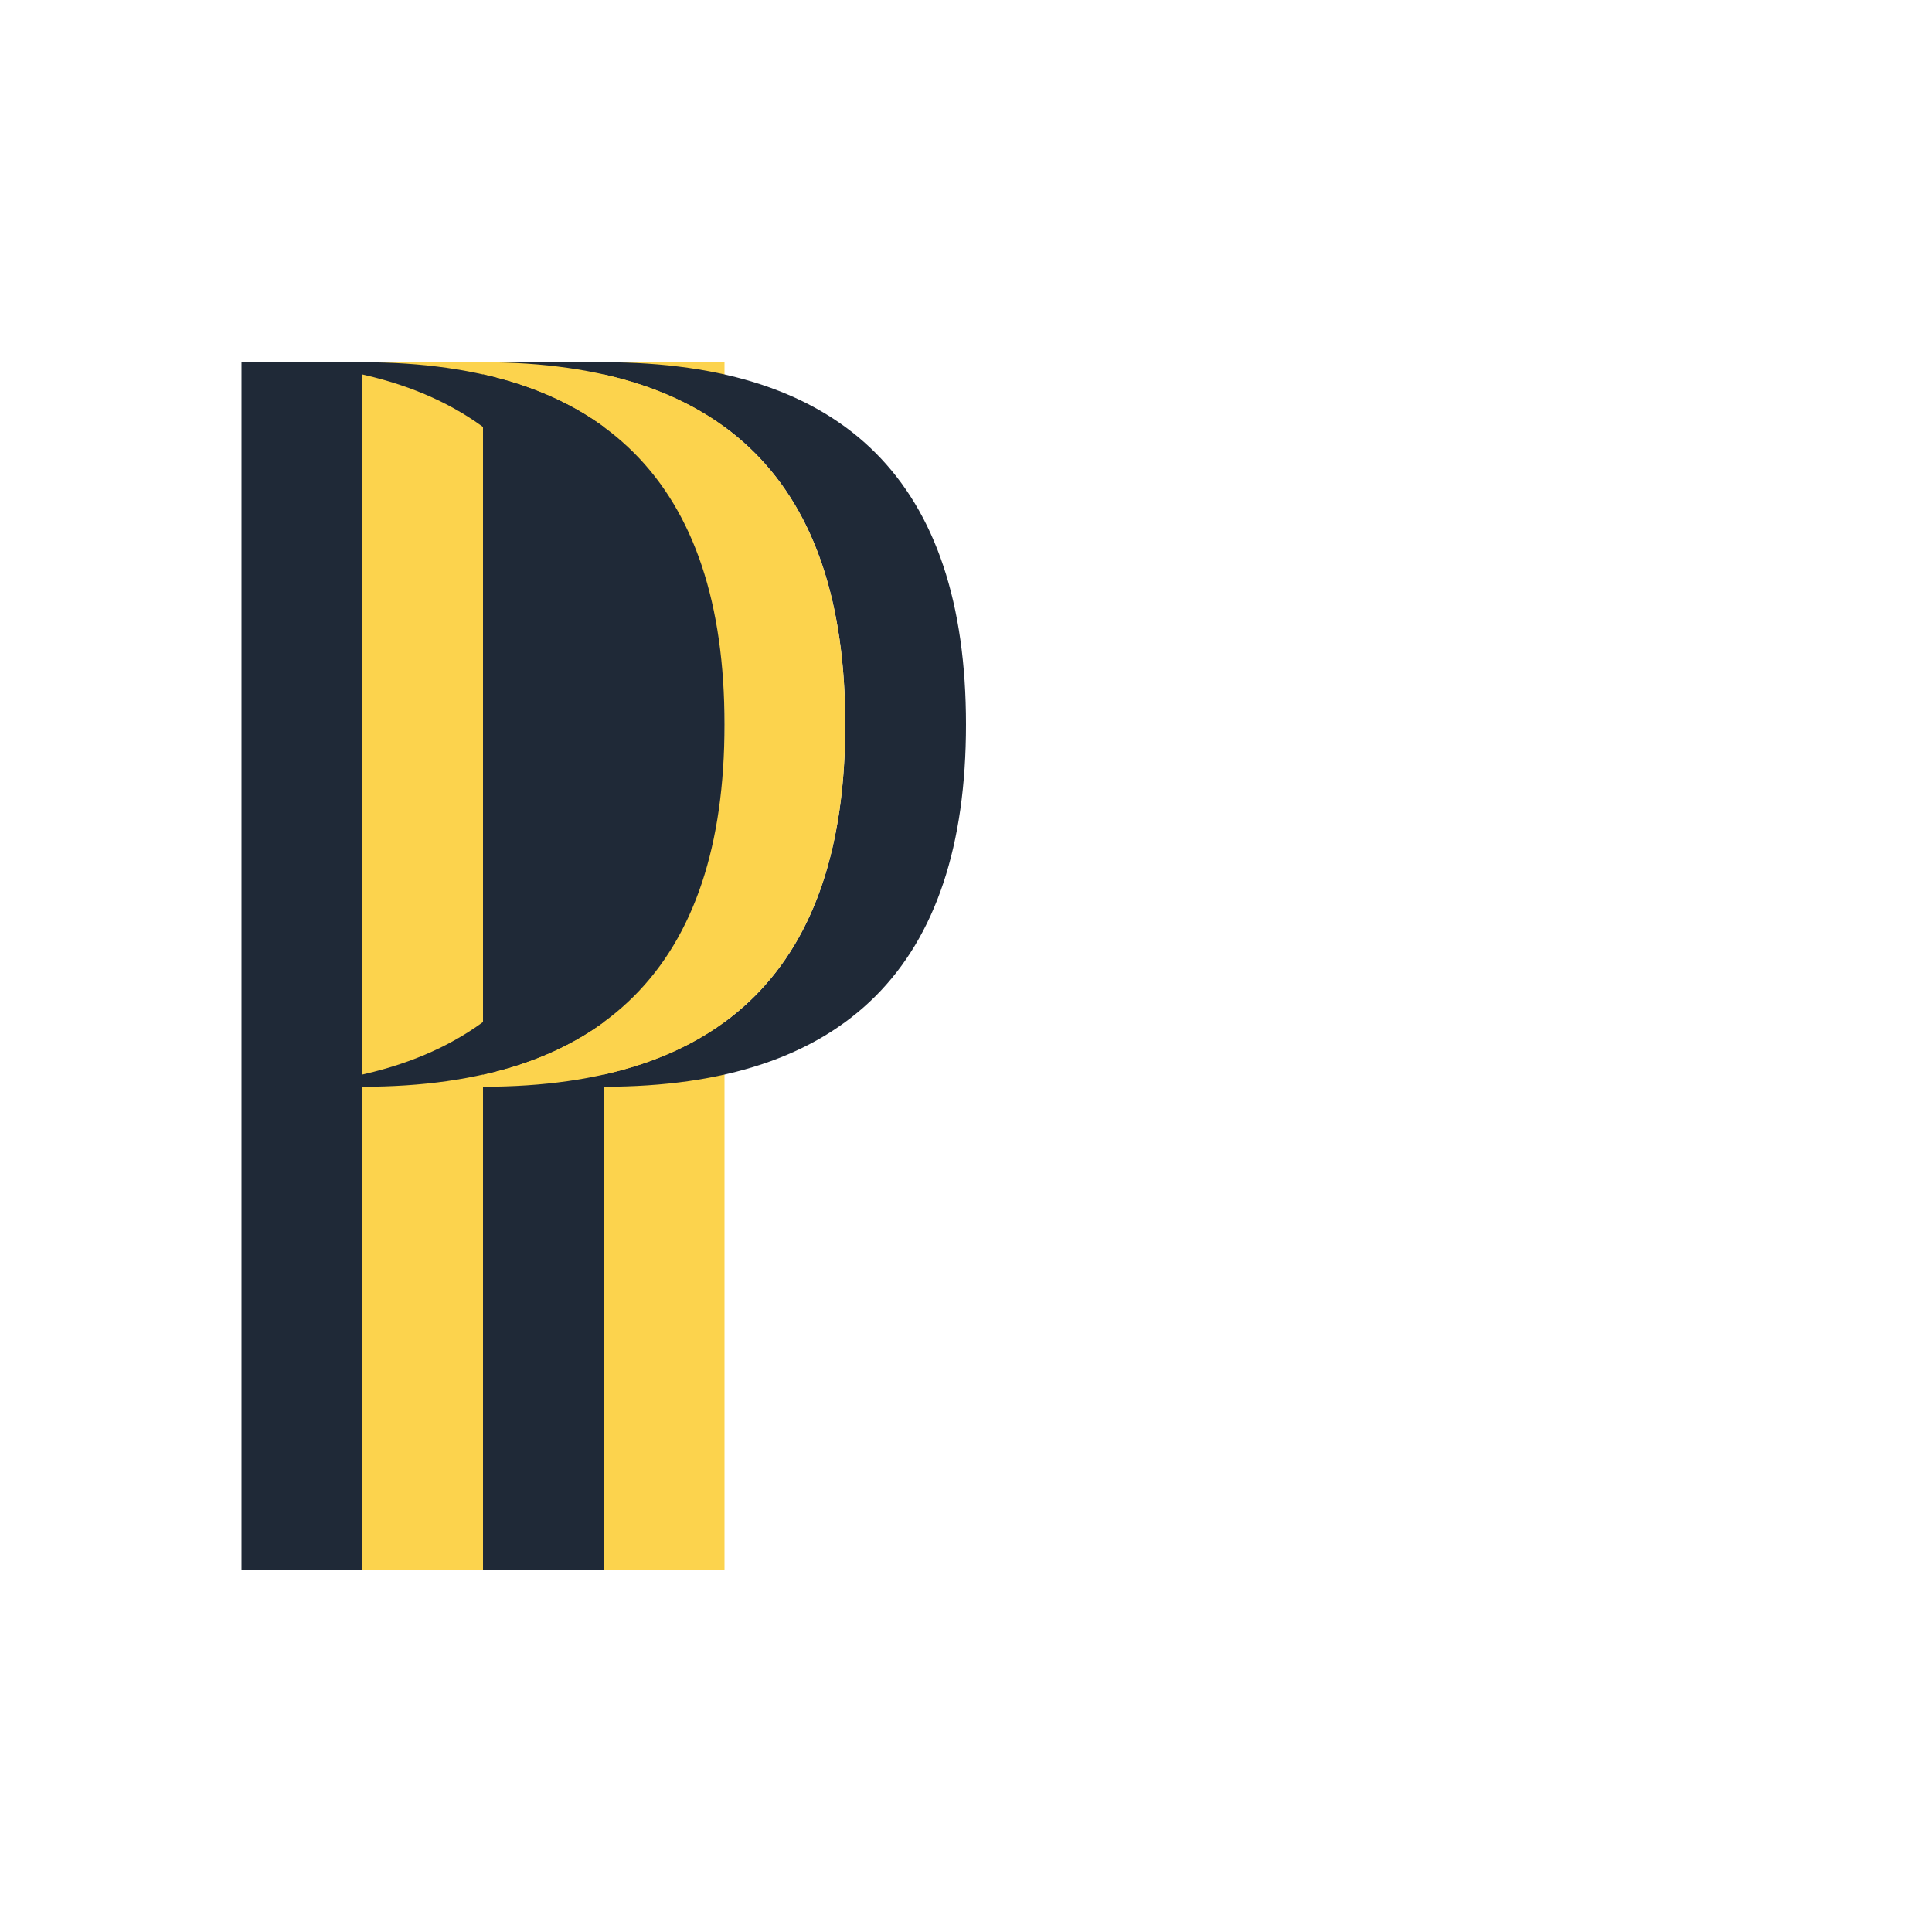
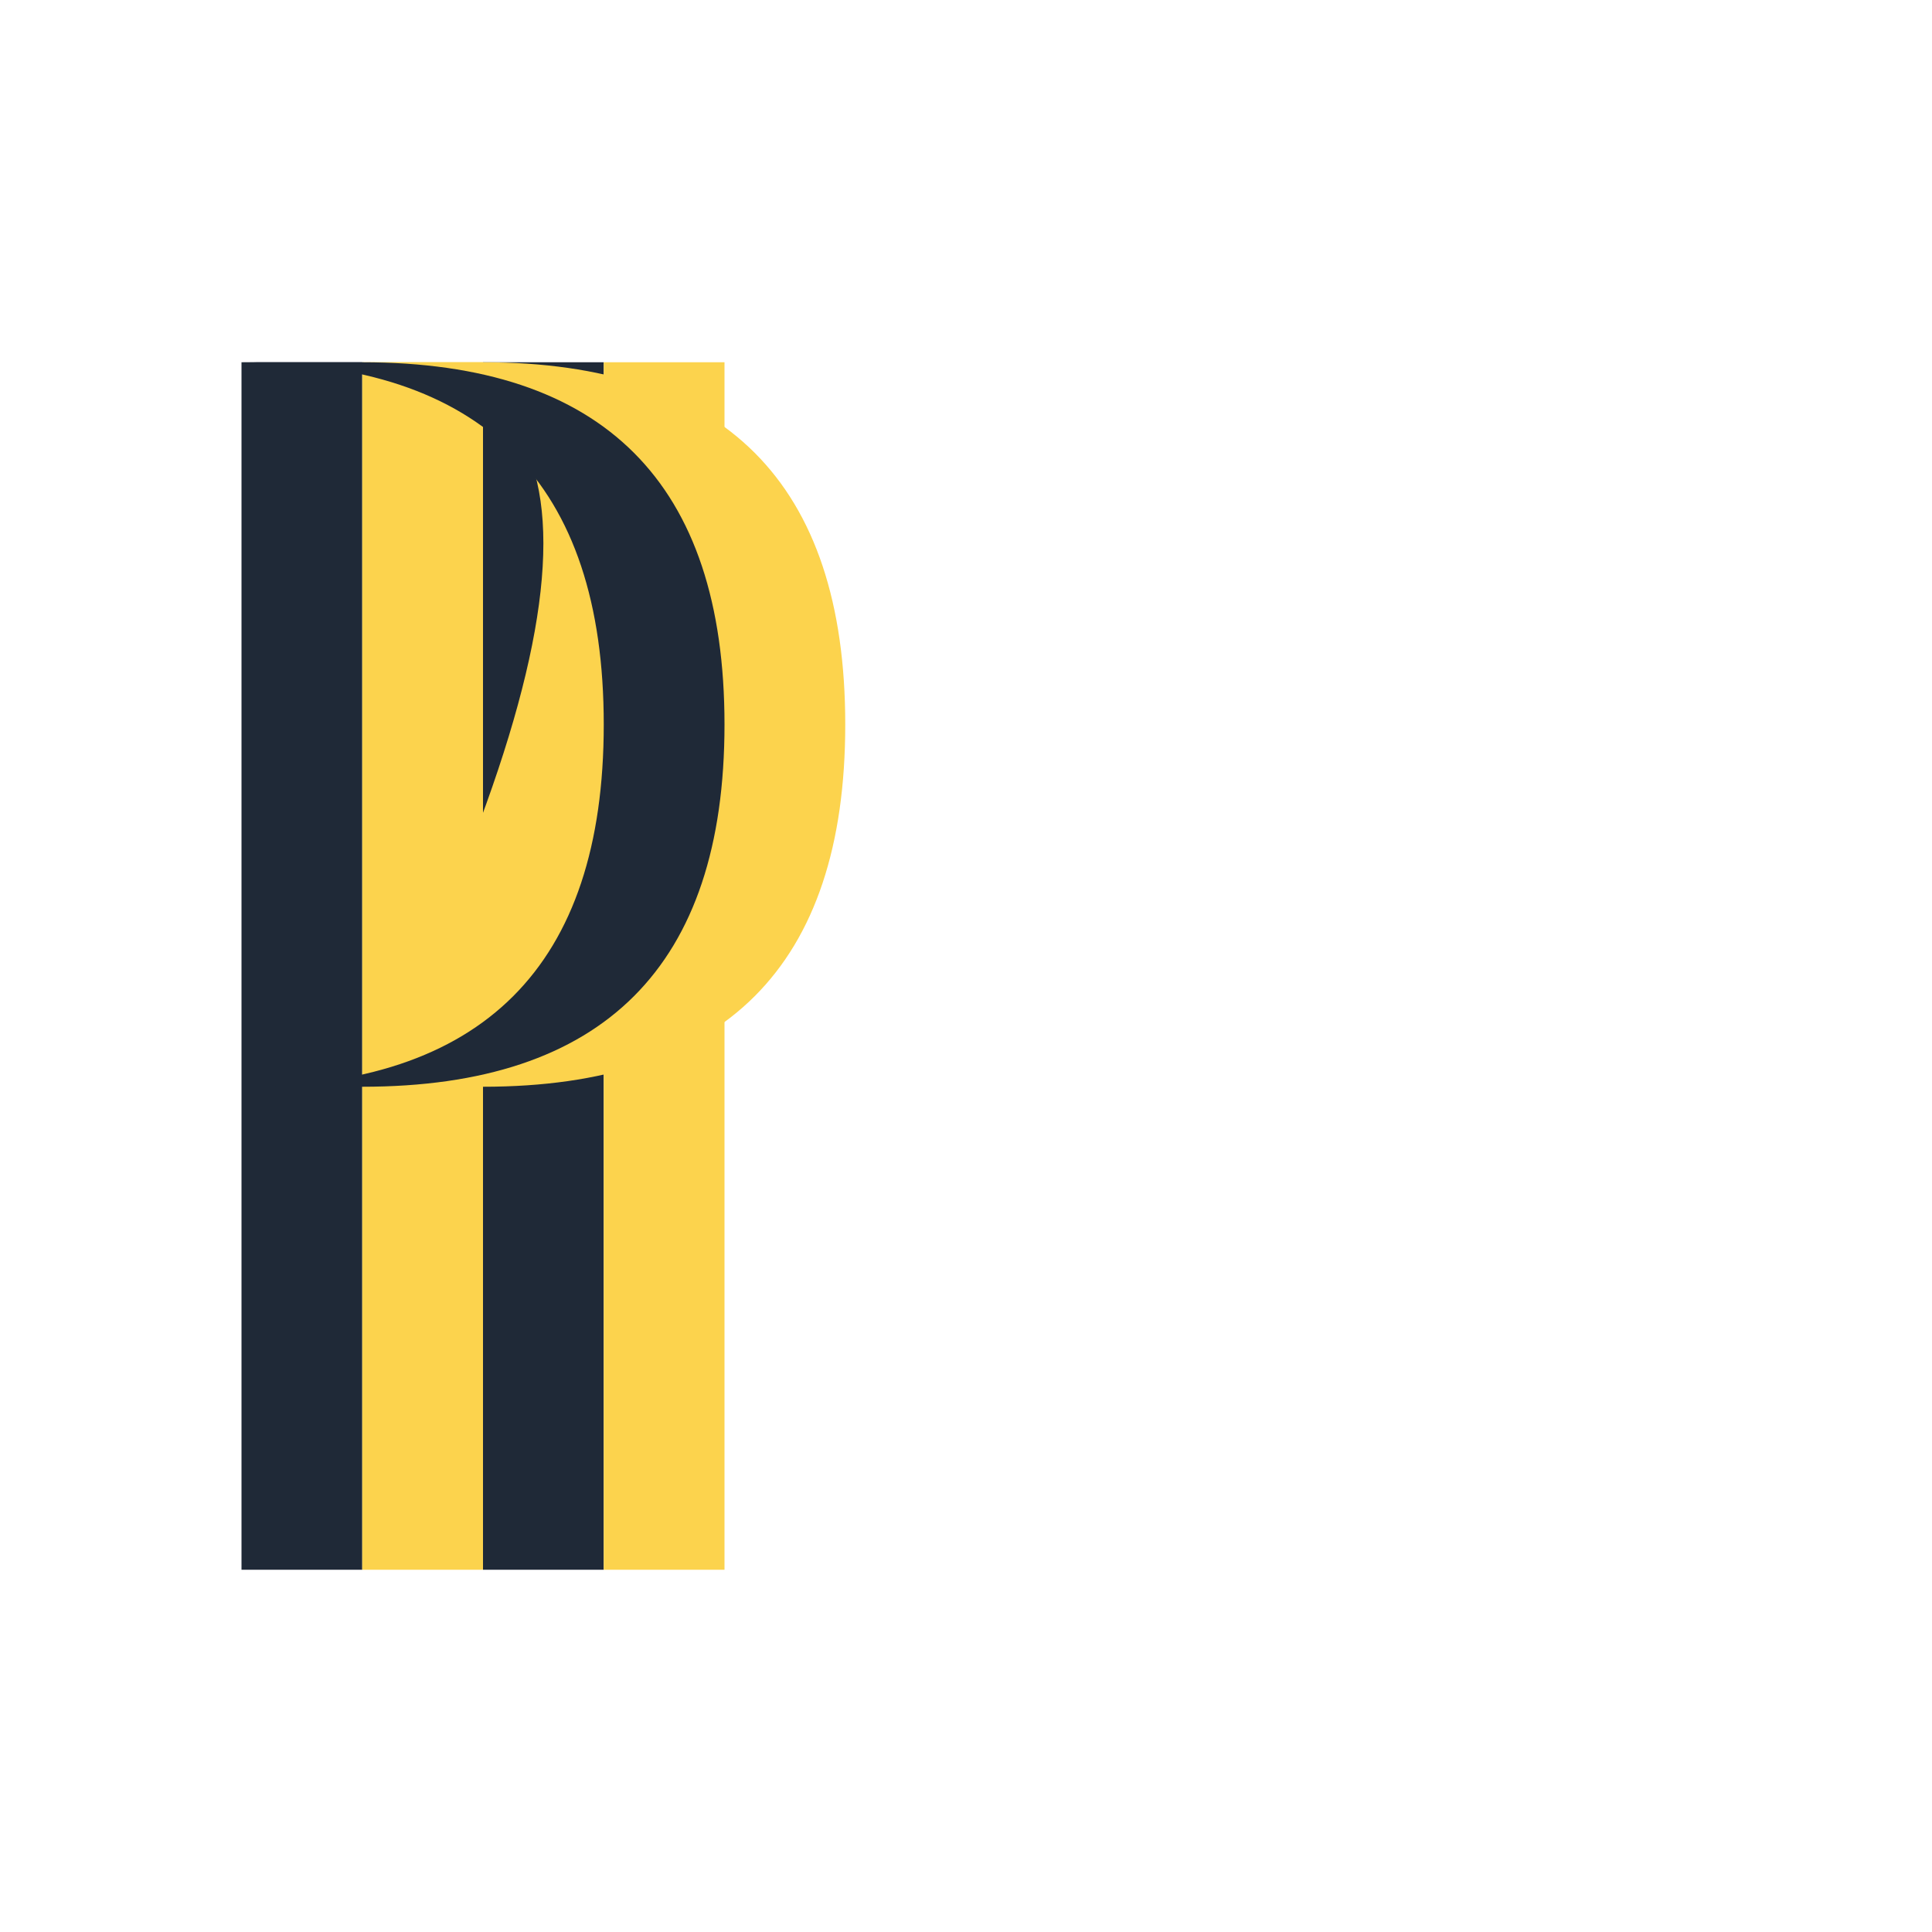
<svg xmlns="http://www.w3.org/2000/svg" width="32" height="32" viewBox="0 0 32 32" fill="none">
  <rect width="32" height="32" fill="white" />
  <rect x="4" y="6" width="2" height="20" fill="#1F2937" />
  <rect x="6" y="6" width="2" height="20" fill="#FCD34D" />
  <rect x="8" y="6" width="2" height="20" fill="#1F2937" />
  <rect x="10" y="6" width="2" height="20" fill="#FCD34D" />
-   <path d="M10 6 Q16 6 16 12 Q16 18 10 18 L8 18 Q14 18 14 12 Q14 6 8 6 Z" fill="#1F2937" />
-   <path d="M8 6 Q14 6 14 12 Q14 18 8 18 L6 18 Q12 18 12 12 Q12 6 6 6 Z" fill="#FCD34D" />
+   <path d="M8 6 Q14 6 14 12 Q14 18 8 18 L6 18 Q12 6 6 6 Z" fill="#FCD34D" />
  <path d="M6 6 Q12 6 12 12 Q12 18 6 18 L4 18 Q10 18 10 12 Q10 6 4 6 Z" fill="#1F2937" />
</svg>